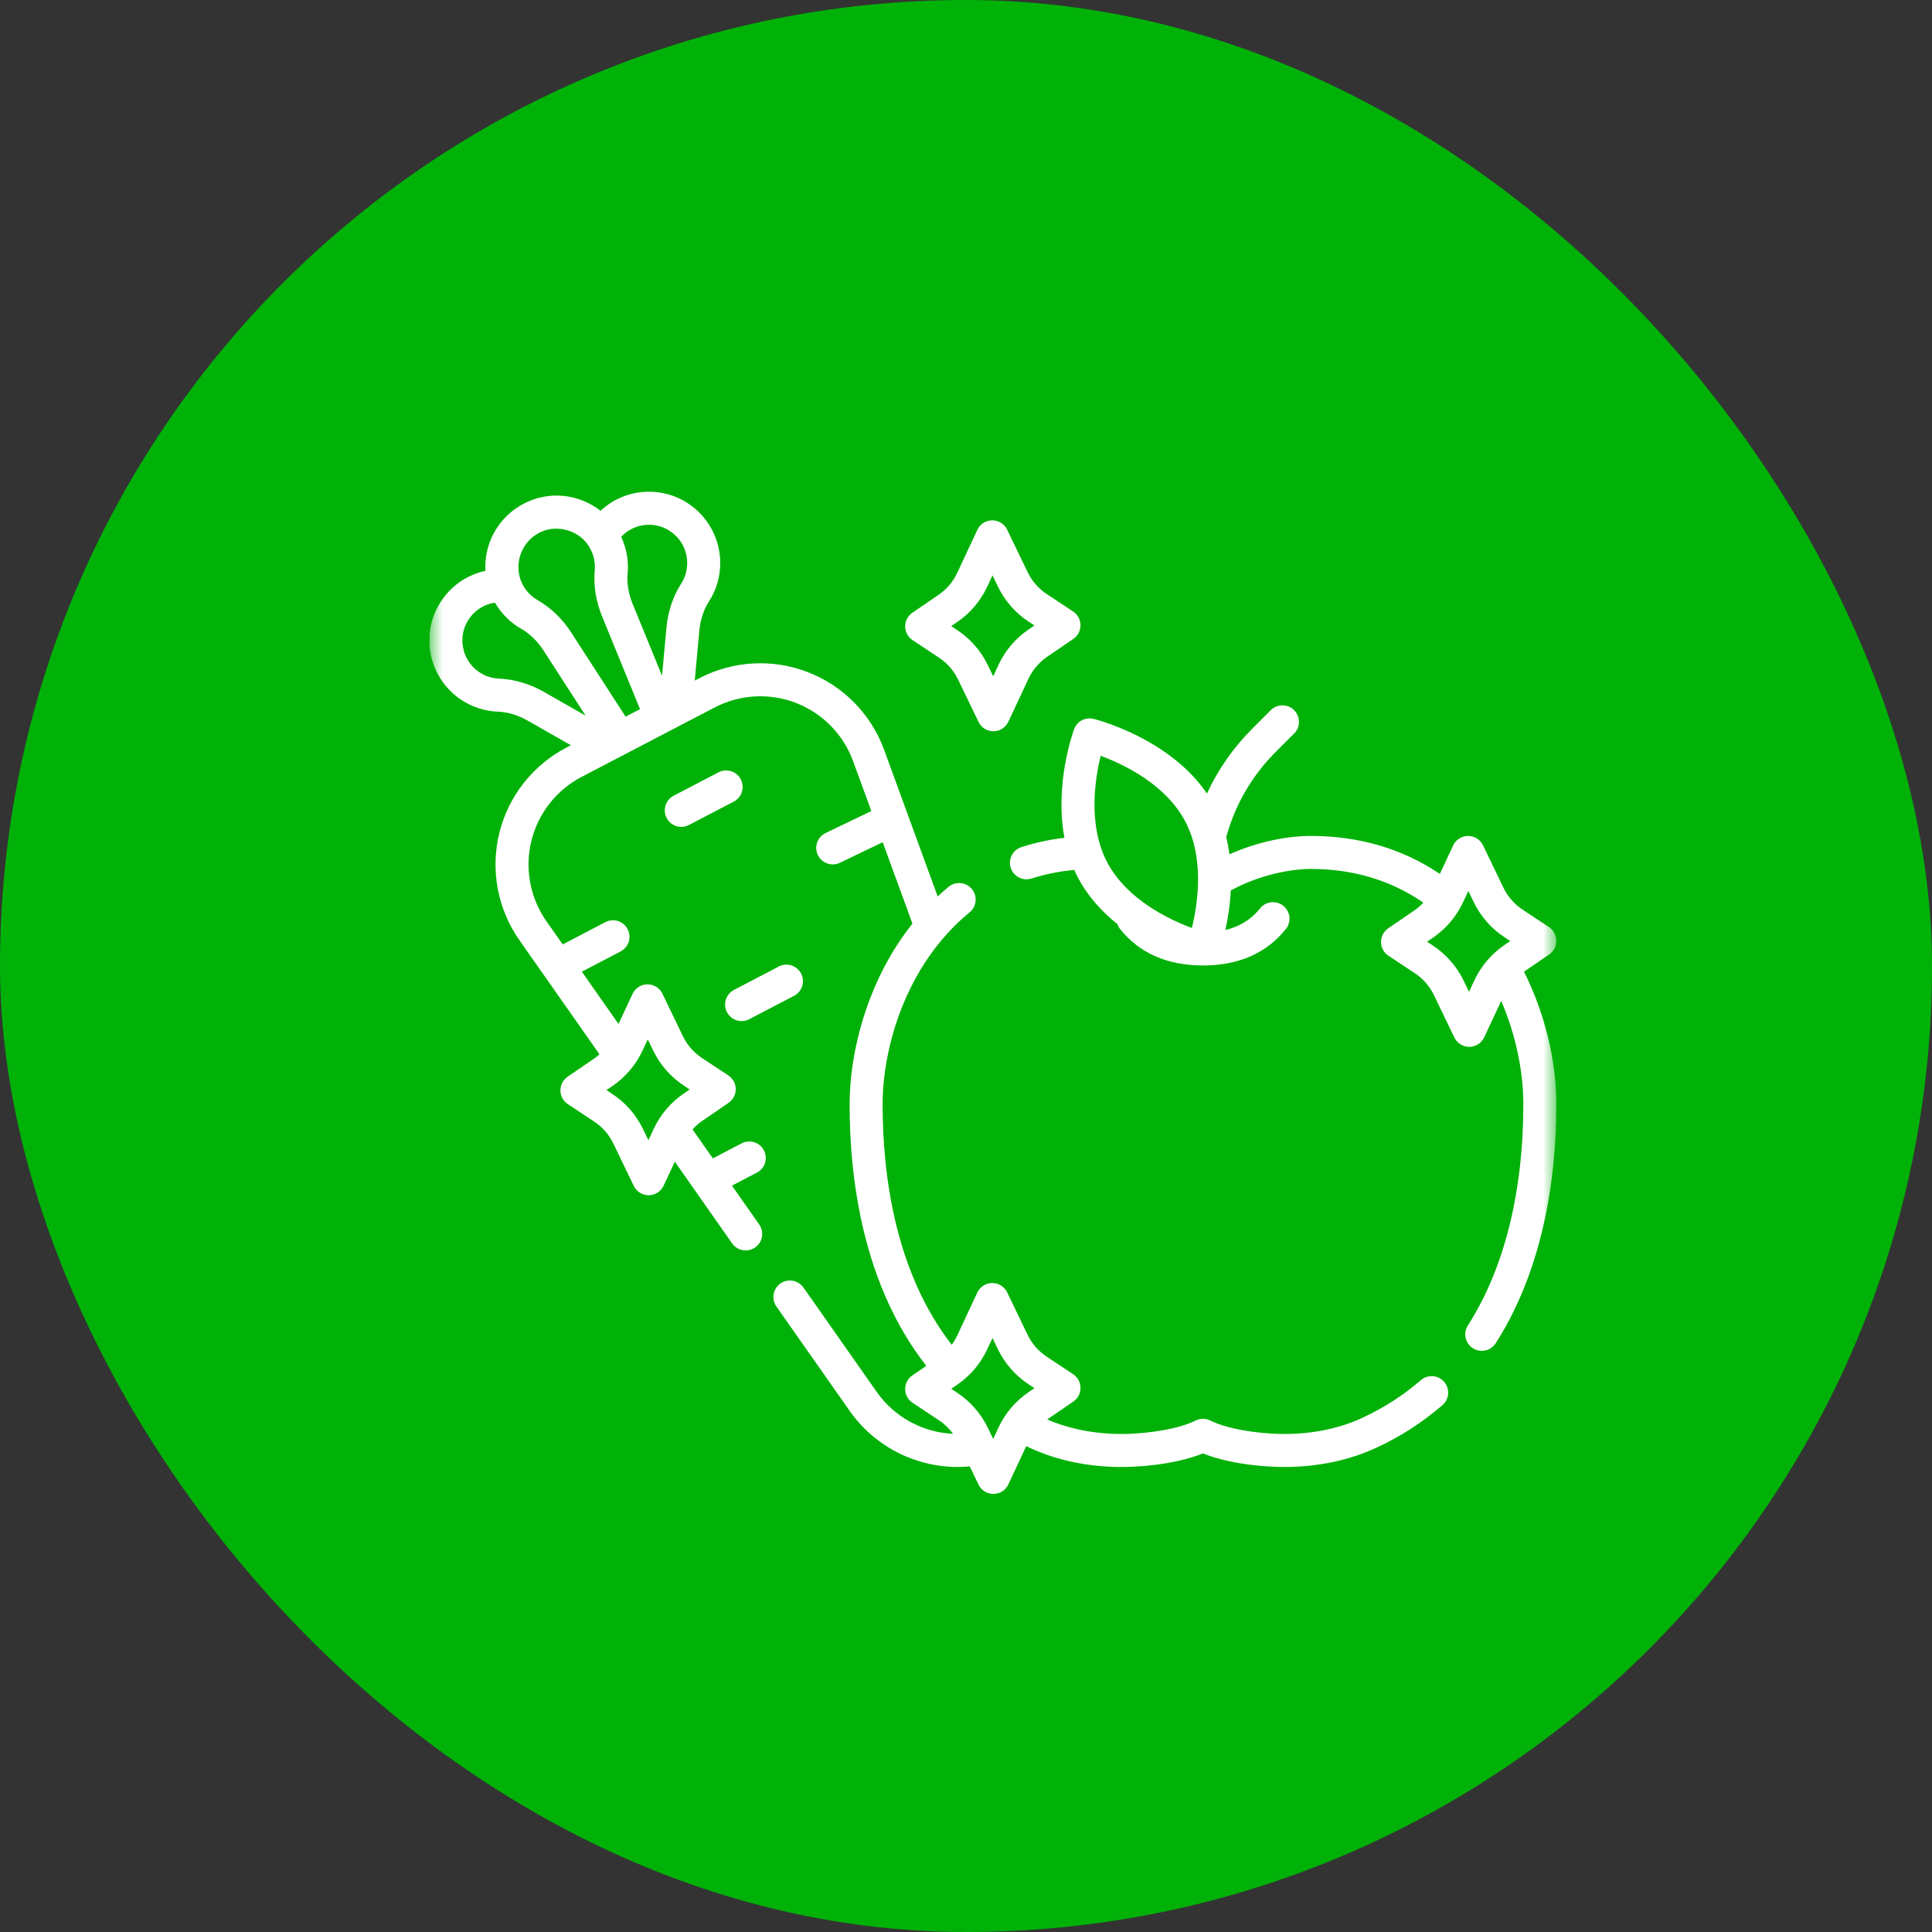
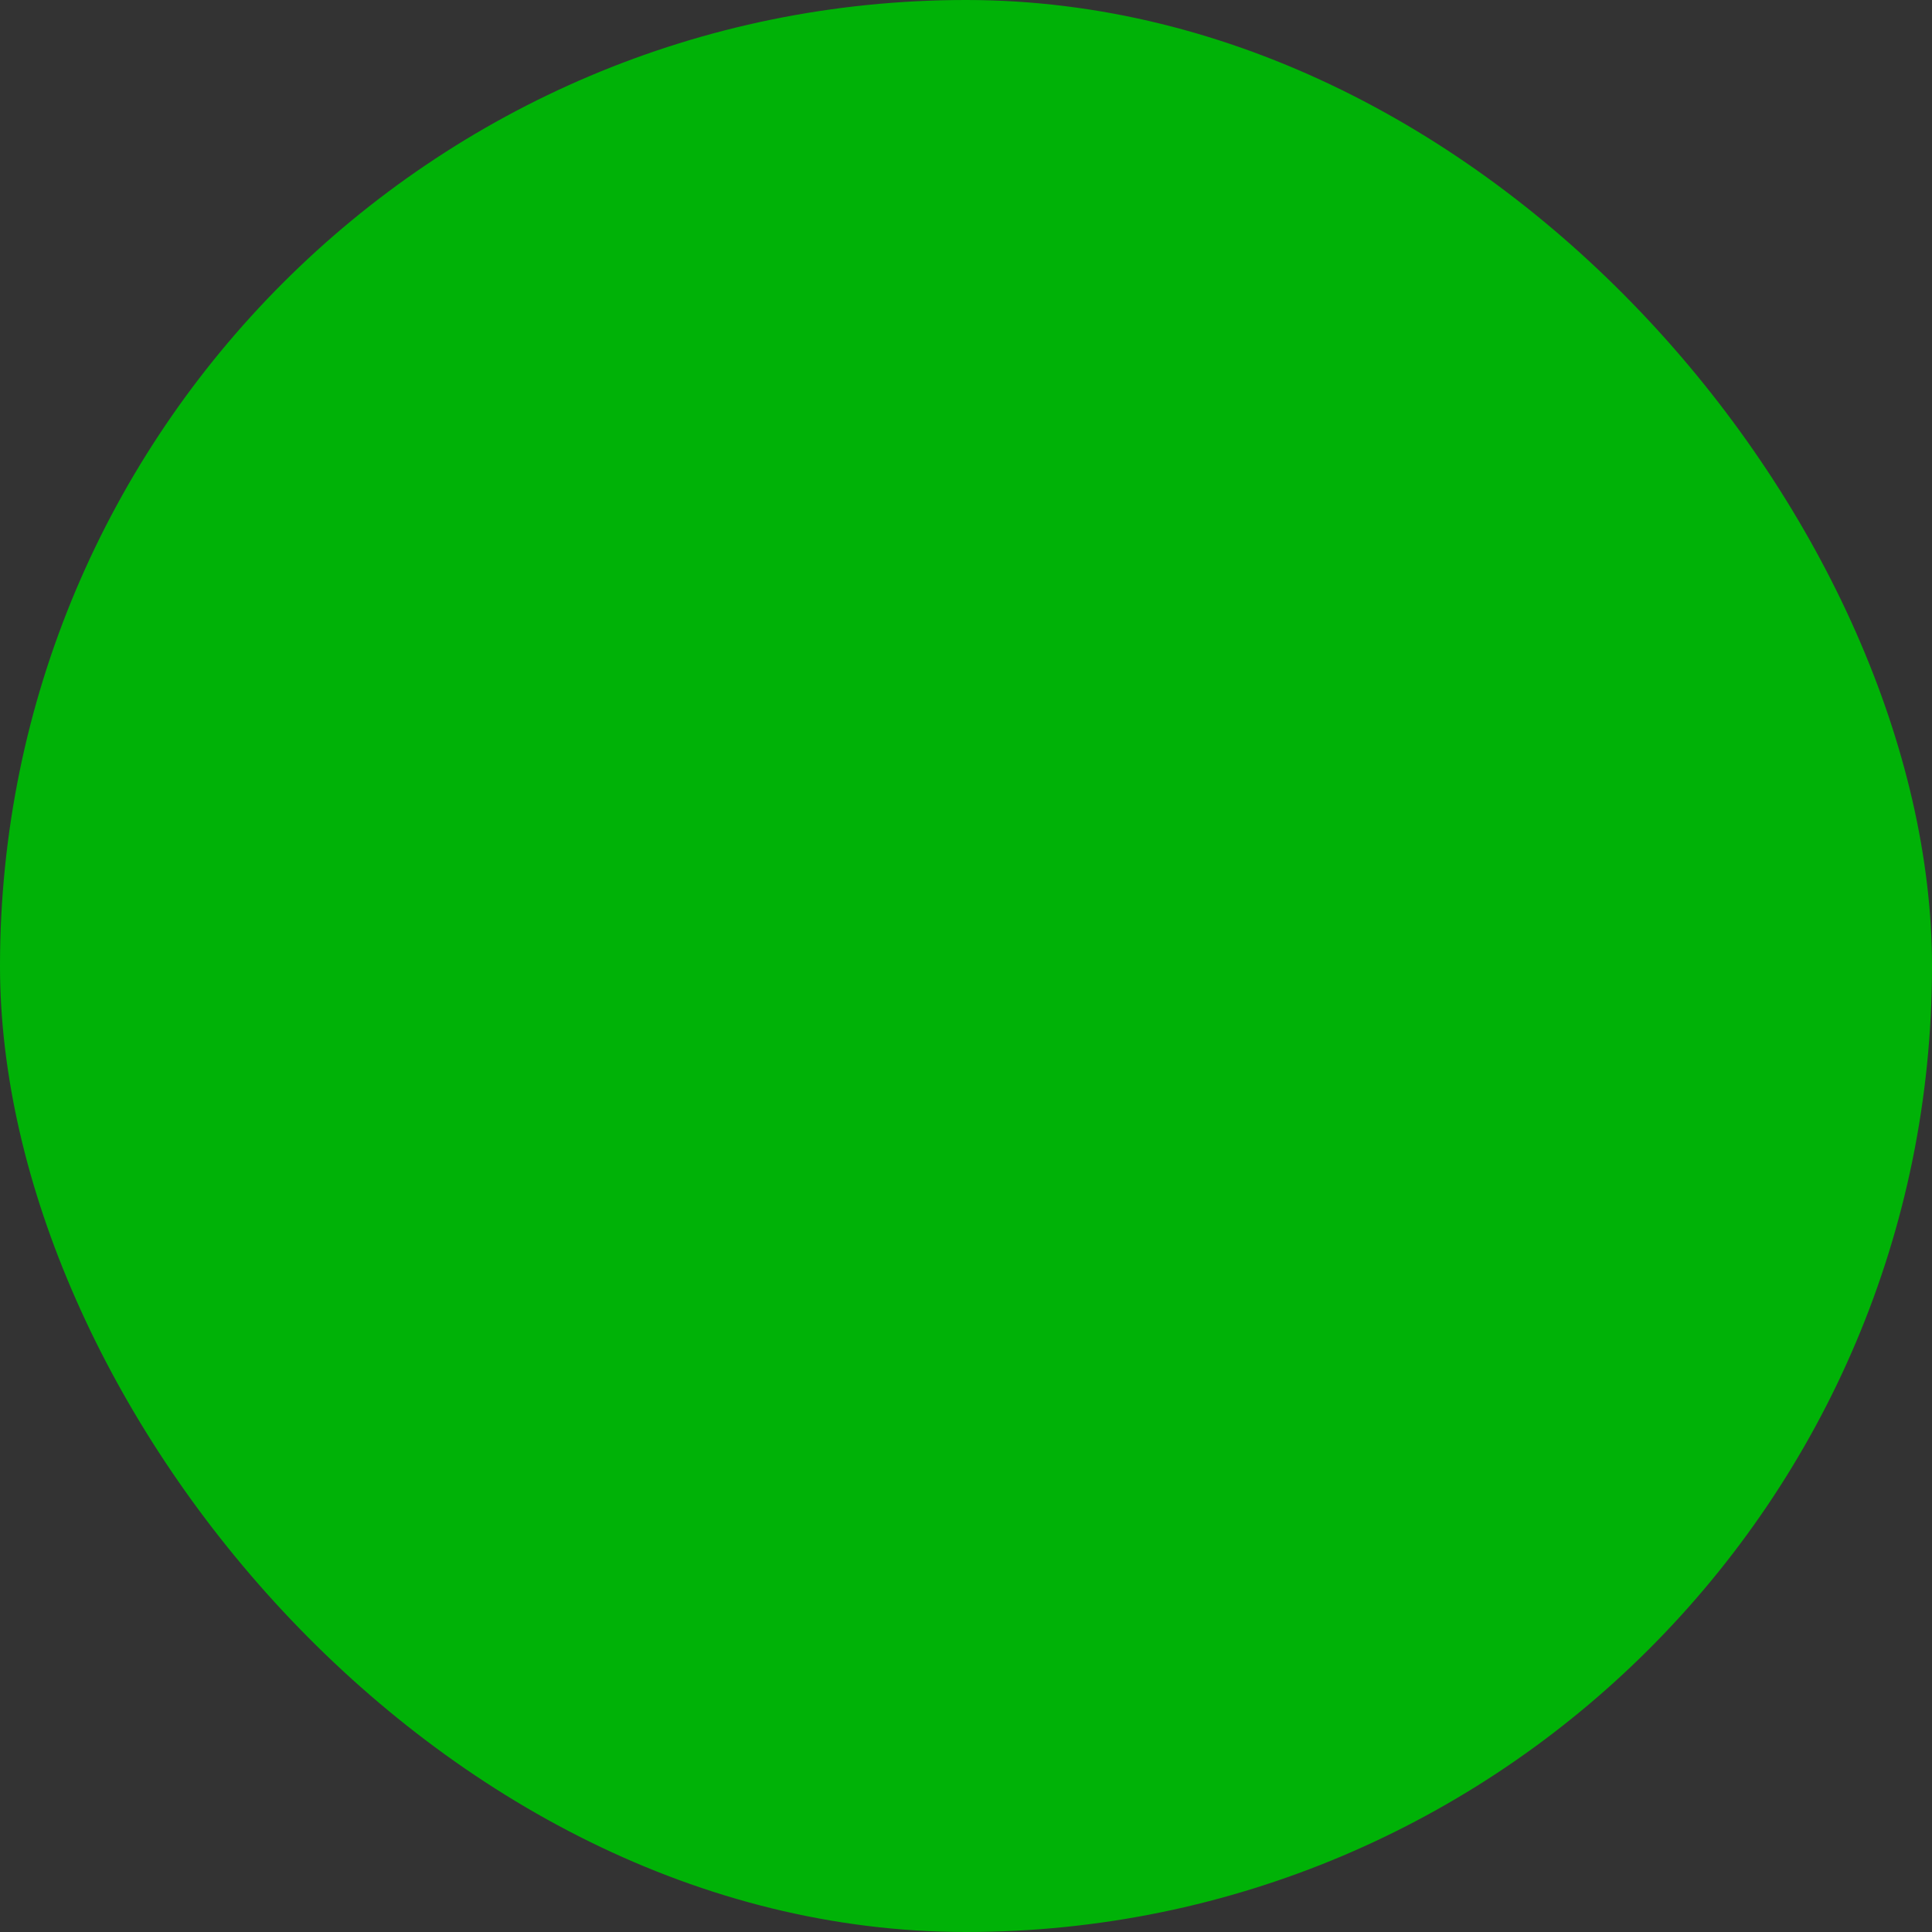
<svg xmlns="http://www.w3.org/2000/svg" fill="none" viewBox="0 0 72 72" height="72" width="72">
  <rect x="0" y="0" width="72" height="72" fill="#333333" stroke="none" />
  <rect fill="#00B207" rx="36" height="72" width="72" />
  <g clip-path="url(#clip0_19_7720)">
    <g clip-path="url(#clip1_19_7720)">
      <g clip-path="url(#clip2_19_7720)">
        <mask height="42" width="42" y="16" x="16" maskUnits="userSpaceOnUse" style="mask-type:luminance" id="mask0_19_7720">
          <path fill="white" d="M58 16H16V58H58V16Z" />
        </mask>
        <g mask="url(#mask0_19_7720)">
          <path fill="white" d="M27.638 38.052C27.734 38.052 27.832 38.03 27.922 37.982L29.593 37.11C29.894 36.953 30.011 36.581 29.854 36.28C29.697 35.979 29.325 35.862 29.024 36.019L27.353 36.891C27.052 37.048 26.935 37.42 27.092 37.721C27.202 37.932 27.416 38.052 27.638 38.052Z" />
          <path fill="white" d="M27.606 29.043C27.449 28.742 27.077 28.625 26.776 28.783L25.105 29.654C24.804 29.812 24.687 30.183 24.844 30.485C24.954 30.695 25.168 30.815 25.39 30.815C25.486 30.815 25.583 30.793 25.674 30.745L27.345 29.873C27.646 29.716 27.763 29.345 27.606 29.043Z" />
          <path fill="white" d="M52.95 51.435C52.301 51.999 51.562 52.474 50.754 52.846C49.912 53.235 48.92 53.44 47.883 53.44C47.877 53.44 47.871 53.44 47.865 53.44C46.806 53.436 45.697 53.236 45.106 52.94C44.933 52.853 44.729 52.853 44.556 52.94C43.965 53.236 42.856 53.436 41.797 53.44C40.803 53.441 39.847 53.255 39.026 52.899L40 52.232C40.169 52.116 40.269 51.924 40.267 51.719C40.266 51.515 40.162 51.324 39.992 51.211L39.006 50.559C38.701 50.356 38.455 50.075 38.296 49.745L37.534 48.163C37.431 47.949 37.212 47.813 36.976 47.815C36.739 47.816 36.523 47.954 36.422 48.169L35.674 49.77C35.617 49.892 35.547 50.008 35.468 50.117C33.352 47.389 32.892 43.773 32.892 41.148C32.892 39.076 33.742 35.96 36.135 33.999C36.398 33.784 36.437 33.397 36.221 33.134C36.006 32.871 35.618 32.832 35.355 33.047C35.213 33.164 35.077 33.285 34.944 33.408L32.949 27.945C32.464 26.617 31.429 25.561 30.111 25.05C28.792 24.539 27.316 24.621 26.062 25.275L25.891 25.364L26.061 23.51C26.099 23.102 26.223 22.723 26.42 22.416C26.696 21.987 26.842 21.49 26.841 20.979C26.84 20.249 26.534 19.544 26.001 19.044C25.46 18.537 24.754 18.284 24.013 18.331C23.396 18.37 22.823 18.624 22.38 19.036C22.109 18.824 21.797 18.664 21.461 18.569C20.748 18.369 20.005 18.471 19.368 18.855C18.504 19.376 18.036 20.319 18.09 21.274C17.499 21.402 16.965 21.727 16.581 22.21C16.118 22.791 15.922 23.515 16.028 24.248C16.133 24.971 16.537 25.626 17.135 26.044C17.554 26.337 18.045 26.502 18.555 26.521C18.92 26.535 19.301 26.649 19.658 26.852L21.276 27.773L21.105 27.862C19.852 28.516 18.94 29.68 18.606 31.054C18.271 32.428 18.545 33.881 19.357 35.039L22.341 39.291C22.275 39.35 22.205 39.406 22.132 39.456L21.153 40.126C20.984 40.242 20.884 40.434 20.885 40.638C20.887 40.843 20.99 41.034 21.161 41.147L22.146 41.799C22.452 42.001 22.697 42.283 22.856 42.613L23.619 44.195C23.721 44.407 23.937 44.543 24.173 44.543H24.177C24.414 44.541 24.63 44.403 24.73 44.188L25.149 43.293L27.285 46.339C27.405 46.509 27.596 46.6 27.79 46.6C27.912 46.6 28.035 46.564 28.142 46.489C28.421 46.294 28.488 45.91 28.293 45.632L27.278 44.185L28.208 43.7C28.509 43.543 28.626 43.171 28.468 42.87C28.311 42.569 27.94 42.452 27.639 42.609L26.565 43.169L25.809 42.091C25.917 41.97 26.038 41.862 26.173 41.77L27.151 41.1C27.32 40.984 27.421 40.792 27.419 40.587C27.418 40.383 27.314 40.192 27.144 40.079L26.158 39.427C25.853 39.224 25.607 38.943 25.448 38.613L24.686 37.031C24.583 36.817 24.365 36.683 24.128 36.683C23.89 36.684 23.675 36.822 23.574 37.038L23.05 38.16L21.683 36.211L23.129 35.457C23.43 35.3 23.547 34.928 23.389 34.627C23.232 34.325 22.861 34.209 22.559 34.366L20.97 35.195L20.364 34.332C19.755 33.464 19.55 32.375 19.801 31.345C20.052 30.315 20.735 29.443 21.674 28.952L26.631 26.366C27.571 25.875 28.677 25.814 29.666 26.197C30.654 26.58 31.43 27.371 31.793 28.367L32.472 30.225L30.768 31.044C30.461 31.191 30.332 31.558 30.479 31.864C30.585 32.085 30.805 32.214 31.035 32.214C31.124 32.214 31.215 32.194 31.3 32.153L32.896 31.387L34.004 34.421C32.301 36.559 31.662 39.245 31.662 41.148C31.662 43.98 32.172 47.897 34.52 50.902L34.001 51.258C33.832 51.373 33.732 51.565 33.733 51.77C33.735 51.975 33.838 52.165 34.009 52.278L34.994 52.931C35.199 53.066 35.376 53.238 35.519 53.435C34.395 53.383 33.335 52.817 32.671 51.871L29.942 47.982C29.746 47.704 29.363 47.637 29.084 47.832C28.806 48.027 28.739 48.411 28.934 48.689L31.663 52.578C32.593 53.903 34.106 54.67 35.687 54.67C35.838 54.67 35.989 54.663 36.14 54.648L36.467 55.326C36.569 55.539 36.785 55.674 37.021 55.674H37.025C37.262 55.673 37.478 55.535 37.578 55.32L38.246 53.893C38.294 53.916 38.344 53.941 38.392 53.964C39.395 54.426 40.565 54.67 41.779 54.67H41.8C42.929 54.667 44.054 54.476 44.831 54.164C45.607 54.476 46.733 54.667 47.862 54.67C49.08 54.672 50.261 54.428 51.269 53.964C52.183 53.543 53.02 53.004 53.757 52.364C54.014 52.142 54.041 51.753 53.818 51.496C53.596 51.24 53.207 51.212 52.95 51.435ZM22.827 40.471C23.308 40.142 23.693 39.688 23.941 39.16L24.14 38.733L24.34 39.147C24.595 39.677 24.989 40.128 25.479 40.453L25.703 40.601L25.478 40.755C24.997 41.084 24.612 41.538 24.364 42.066L24.165 42.493L23.965 42.079C23.71 41.549 23.316 41.098 22.826 40.773L22.602 40.625L22.827 40.471ZM20.267 25.783C19.739 25.483 19.163 25.312 18.601 25.291C18.328 25.281 18.065 25.193 17.84 25.035C17.514 24.808 17.303 24.465 17.246 24.072C17.189 23.678 17.294 23.289 17.544 22.976C17.769 22.693 18.092 22.511 18.446 22.459C18.681 22.866 19.015 23.2 19.426 23.434C19.744 23.616 20.031 23.895 20.256 24.242L21.824 26.67L20.267 25.783ZM23.315 26.709L21.289 23.574C20.958 23.062 20.524 22.644 20.035 22.365C19.775 22.217 19.571 21.993 19.445 21.718C19.15 21.07 19.395 20.276 20.004 19.908C20.683 19.477 21.653 19.749 22.008 20.468C22.135 20.711 22.189 20.983 22.164 21.255C22.113 21.814 22.208 22.407 22.438 22.97L23.852 26.428L23.315 26.709ZM25.385 21.751C25.081 22.224 24.891 22.794 24.836 23.398L24.672 25.183L23.576 22.504C23.421 22.124 23.356 21.731 23.39 21.368C23.433 20.899 23.349 20.431 23.15 20.005C23.395 19.744 23.729 19.582 24.09 19.559C24.49 19.534 24.869 19.67 25.159 19.942C25.45 20.214 25.61 20.583 25.61 20.981C25.611 21.255 25.533 21.521 25.385 21.751ZM38.326 51.886C37.844 52.216 37.459 52.67 37.212 53.198L37.013 53.625L36.813 53.21C36.558 52.681 36.164 52.23 35.674 51.905L35.45 51.757L35.675 51.603C36.156 51.273 36.541 50.82 36.788 50.291L36.988 49.864L37.188 50.279C37.443 50.809 37.837 51.26 38.327 51.584L38.551 51.733L38.326 51.886Z" />
-           <path fill="white" d="M57.733 35.57C57.901 35.454 58.002 35.262 58 35.057C57.998 34.853 57.895 34.662 57.725 34.549L56.739 33.897C56.434 33.694 56.188 33.413 56.029 33.083L55.267 31.501C55.164 31.288 54.949 31.153 54.713 31.153H54.709C54.471 31.154 54.256 31.292 54.155 31.508L53.659 32.568C52.266 31.63 50.655 31.154 48.86 31.153C48.703 31.15 47.373 31.141 45.818 31.837C45.789 31.626 45.75 31.412 45.698 31.199C46.019 30.011 46.644 28.921 47.538 28.026L48.228 27.337C48.469 27.096 48.469 26.707 48.228 26.466C47.988 26.226 47.599 26.226 47.358 26.466L46.669 27.156C45.956 27.868 45.389 28.686 44.98 29.574C43.579 27.513 40.876 26.821 40.753 26.79C40.449 26.715 40.136 26.88 40.028 27.175C39.991 27.276 39.293 29.213 39.668 31.222C39.116 31.289 38.579 31.404 38.066 31.569C37.742 31.672 37.563 32.019 37.667 32.342C37.751 32.603 37.993 32.77 38.253 32.77C38.315 32.77 38.378 32.76 38.441 32.74C38.948 32.578 39.483 32.471 40.036 32.42C40.08 32.521 40.128 32.621 40.18 32.721C40.553 33.424 41.08 33.989 41.642 34.439C41.664 34.503 41.697 34.565 41.741 34.621C42.463 35.522 43.502 35.98 44.83 35.98L44.831 35.98L44.833 35.98C46.161 35.98 47.2 35.522 47.921 34.621C48.133 34.355 48.09 33.968 47.825 33.756C47.56 33.544 47.172 33.587 46.96 33.852C46.632 34.263 46.204 34.53 45.666 34.659C45.755 34.256 45.839 33.747 45.868 33.184C47.401 32.354 48.818 32.383 48.83 32.383C48.837 32.383 48.844 32.383 48.852 32.383C50.429 32.383 51.837 32.806 53.046 33.639C52.946 33.746 52.834 33.843 52.713 33.926L51.734 34.596C51.565 34.712 51.465 34.904 51.467 35.108C51.468 35.313 51.571 35.504 51.742 35.616L52.727 36.269C53.033 36.471 53.278 36.753 53.438 37.083L54.2 38.665C54.303 38.877 54.518 39.013 54.754 39.013H54.758C54.995 39.011 55.211 38.873 55.311 38.658L55.946 37.302C56.474 38.531 56.77 39.887 56.77 41.148C56.77 44.434 56.055 47.286 54.704 49.395C54.52 49.681 54.604 50.061 54.89 50.245C54.993 50.311 55.108 50.342 55.221 50.342C55.424 50.342 55.622 50.242 55.74 50.059C57.219 47.751 58 44.67 58 41.148C58 39.514 57.564 37.744 56.794 36.212L57.733 35.57ZM44.418 34.584C43.573 34.27 41.999 33.525 41.267 32.145C40.536 30.764 40.805 29.041 41.019 28.166C41.862 28.478 43.434 29.22 44.169 30.608C44.9 31.988 44.632 33.709 44.418 34.584ZM56.059 35.224C55.577 35.554 55.192 36.008 54.945 36.536L54.746 36.963L54.546 36.548C54.291 36.019 53.897 35.568 53.407 35.243L53.183 35.095L53.408 34.941C53.889 34.611 54.274 34.158 54.521 33.629L54.721 33.203L54.921 33.617C55.176 34.147 55.57 34.598 56.06 34.922L56.284 35.071L56.059 35.224Z" />
+           <path fill="white" d="M57.733 35.57C57.901 35.454 58.002 35.262 58 35.057C57.998 34.853 57.895 34.662 57.725 34.549L56.739 33.897C56.434 33.694 56.188 33.413 56.029 33.083L55.267 31.501C55.164 31.288 54.949 31.153 54.713 31.153H54.709C54.471 31.154 54.256 31.292 54.155 31.508L53.659 32.568C52.266 31.63 50.655 31.154 48.86 31.153C48.703 31.15 47.373 31.141 45.818 31.837C45.789 31.626 45.75 31.412 45.698 31.199C46.019 30.011 46.644 28.921 47.538 28.026L48.228 27.337C48.469 27.096 48.469 26.707 48.228 26.466C47.988 26.226 47.599 26.226 47.358 26.466L46.669 27.156C45.956 27.868 45.389 28.686 44.98 29.574C43.579 27.513 40.876 26.821 40.753 26.79C40.449 26.715 40.136 26.88 40.028 27.175C39.991 27.276 39.293 29.213 39.668 31.222C39.116 31.289 38.579 31.404 38.066 31.569C37.742 31.672 37.563 32.019 37.667 32.342C37.751 32.603 37.993 32.77 38.253 32.77C38.315 32.77 38.378 32.76 38.441 32.74C38.948 32.578 39.483 32.471 40.036 32.42C40.08 32.521 40.128 32.621 40.18 32.721C40.553 33.424 41.08 33.989 41.642 34.439C41.664 34.503 41.697 34.565 41.741 34.621C42.463 35.522 43.502 35.98 44.83 35.98L44.831 35.98C46.161 35.98 47.2 35.522 47.921 34.621C48.133 34.355 48.09 33.968 47.825 33.756C47.56 33.544 47.172 33.587 46.96 33.852C46.632 34.263 46.204 34.53 45.666 34.659C45.755 34.256 45.839 33.747 45.868 33.184C47.401 32.354 48.818 32.383 48.83 32.383C48.837 32.383 48.844 32.383 48.852 32.383C50.429 32.383 51.837 32.806 53.046 33.639C52.946 33.746 52.834 33.843 52.713 33.926L51.734 34.596C51.565 34.712 51.465 34.904 51.467 35.108C51.468 35.313 51.571 35.504 51.742 35.616L52.727 36.269C53.033 36.471 53.278 36.753 53.438 37.083L54.2 38.665C54.303 38.877 54.518 39.013 54.754 39.013H54.758C54.995 39.011 55.211 38.873 55.311 38.658L55.946 37.302C56.474 38.531 56.77 39.887 56.77 41.148C56.77 44.434 56.055 47.286 54.704 49.395C54.52 49.681 54.604 50.061 54.89 50.245C54.993 50.311 55.108 50.342 55.221 50.342C55.424 50.342 55.622 50.242 55.74 50.059C57.219 47.751 58 44.67 58 41.148C58 39.514 57.564 37.744 56.794 36.212L57.733 35.57ZM44.418 34.584C43.573 34.27 41.999 33.525 41.267 32.145C40.536 30.764 40.805 29.041 41.019 28.166C41.862 28.478 43.434 29.22 44.169 30.608C44.9 31.988 44.632 33.709 44.418 34.584ZM56.059 35.224C55.577 35.554 55.192 36.008 54.945 36.536L54.746 36.963L54.546 36.548C54.291 36.019 53.897 35.568 53.407 35.243L53.183 35.095L53.408 34.941C53.889 34.611 54.274 34.158 54.521 33.629L54.721 33.203L54.921 33.617C55.176 34.147 55.57 34.598 56.06 34.922L56.284 35.071L56.059 35.224Z" />
          <path fill="white" d="M34.009 23.856L34.994 24.509C35.3 24.711 35.545 24.992 35.704 25.322L36.467 26.904C36.569 27.117 36.785 27.252 37.021 27.252H37.025C37.262 27.251 37.478 27.113 37.578 26.898L38.327 25.297C38.481 24.968 38.721 24.685 39.021 24.479L40 23.809C40.169 23.694 40.269 23.502 40.267 23.297C40.266 23.092 40.162 22.902 39.992 22.789L39.006 22.136C38.701 21.934 38.455 21.652 38.296 21.322L37.534 19.741C37.431 19.527 37.212 19.39 36.976 19.392C36.739 19.394 36.523 19.532 36.422 19.747L35.674 21.348C35.52 21.677 35.28 21.96 34.98 22.165L34.001 22.835C33.832 22.951 33.732 23.143 33.733 23.348C33.735 23.552 33.838 23.743 34.009 23.856ZM35.675 23.18C36.156 22.851 36.541 22.397 36.788 21.869L36.988 21.442L37.188 21.857C37.443 22.386 37.837 22.838 38.327 23.162L38.551 23.31L38.326 23.464C37.844 23.794 37.459 24.247 37.212 24.776L37.013 25.203L36.813 24.788C36.558 24.259 36.164 23.807 35.674 23.483L35.45 23.334L35.675 23.18Z" />
        </g>
      </g>
    </g>
  </g>
  <defs>
    <clipPath id="clip0_19_7720">
      <rect transform="translate(16 16)" fill="white" height="42" width="42" />
    </clipPath>
    <clipPath id="clip1_19_7720">
-       <rect transform="translate(16 16)" fill="white" height="42" width="42" />
-     </clipPath>
+       </clipPath>
    <clipPath id="clip2_19_7720">
      <rect transform="translate(16 16)" fill="white" height="42" width="42" />
    </clipPath>
  </defs>
</svg>